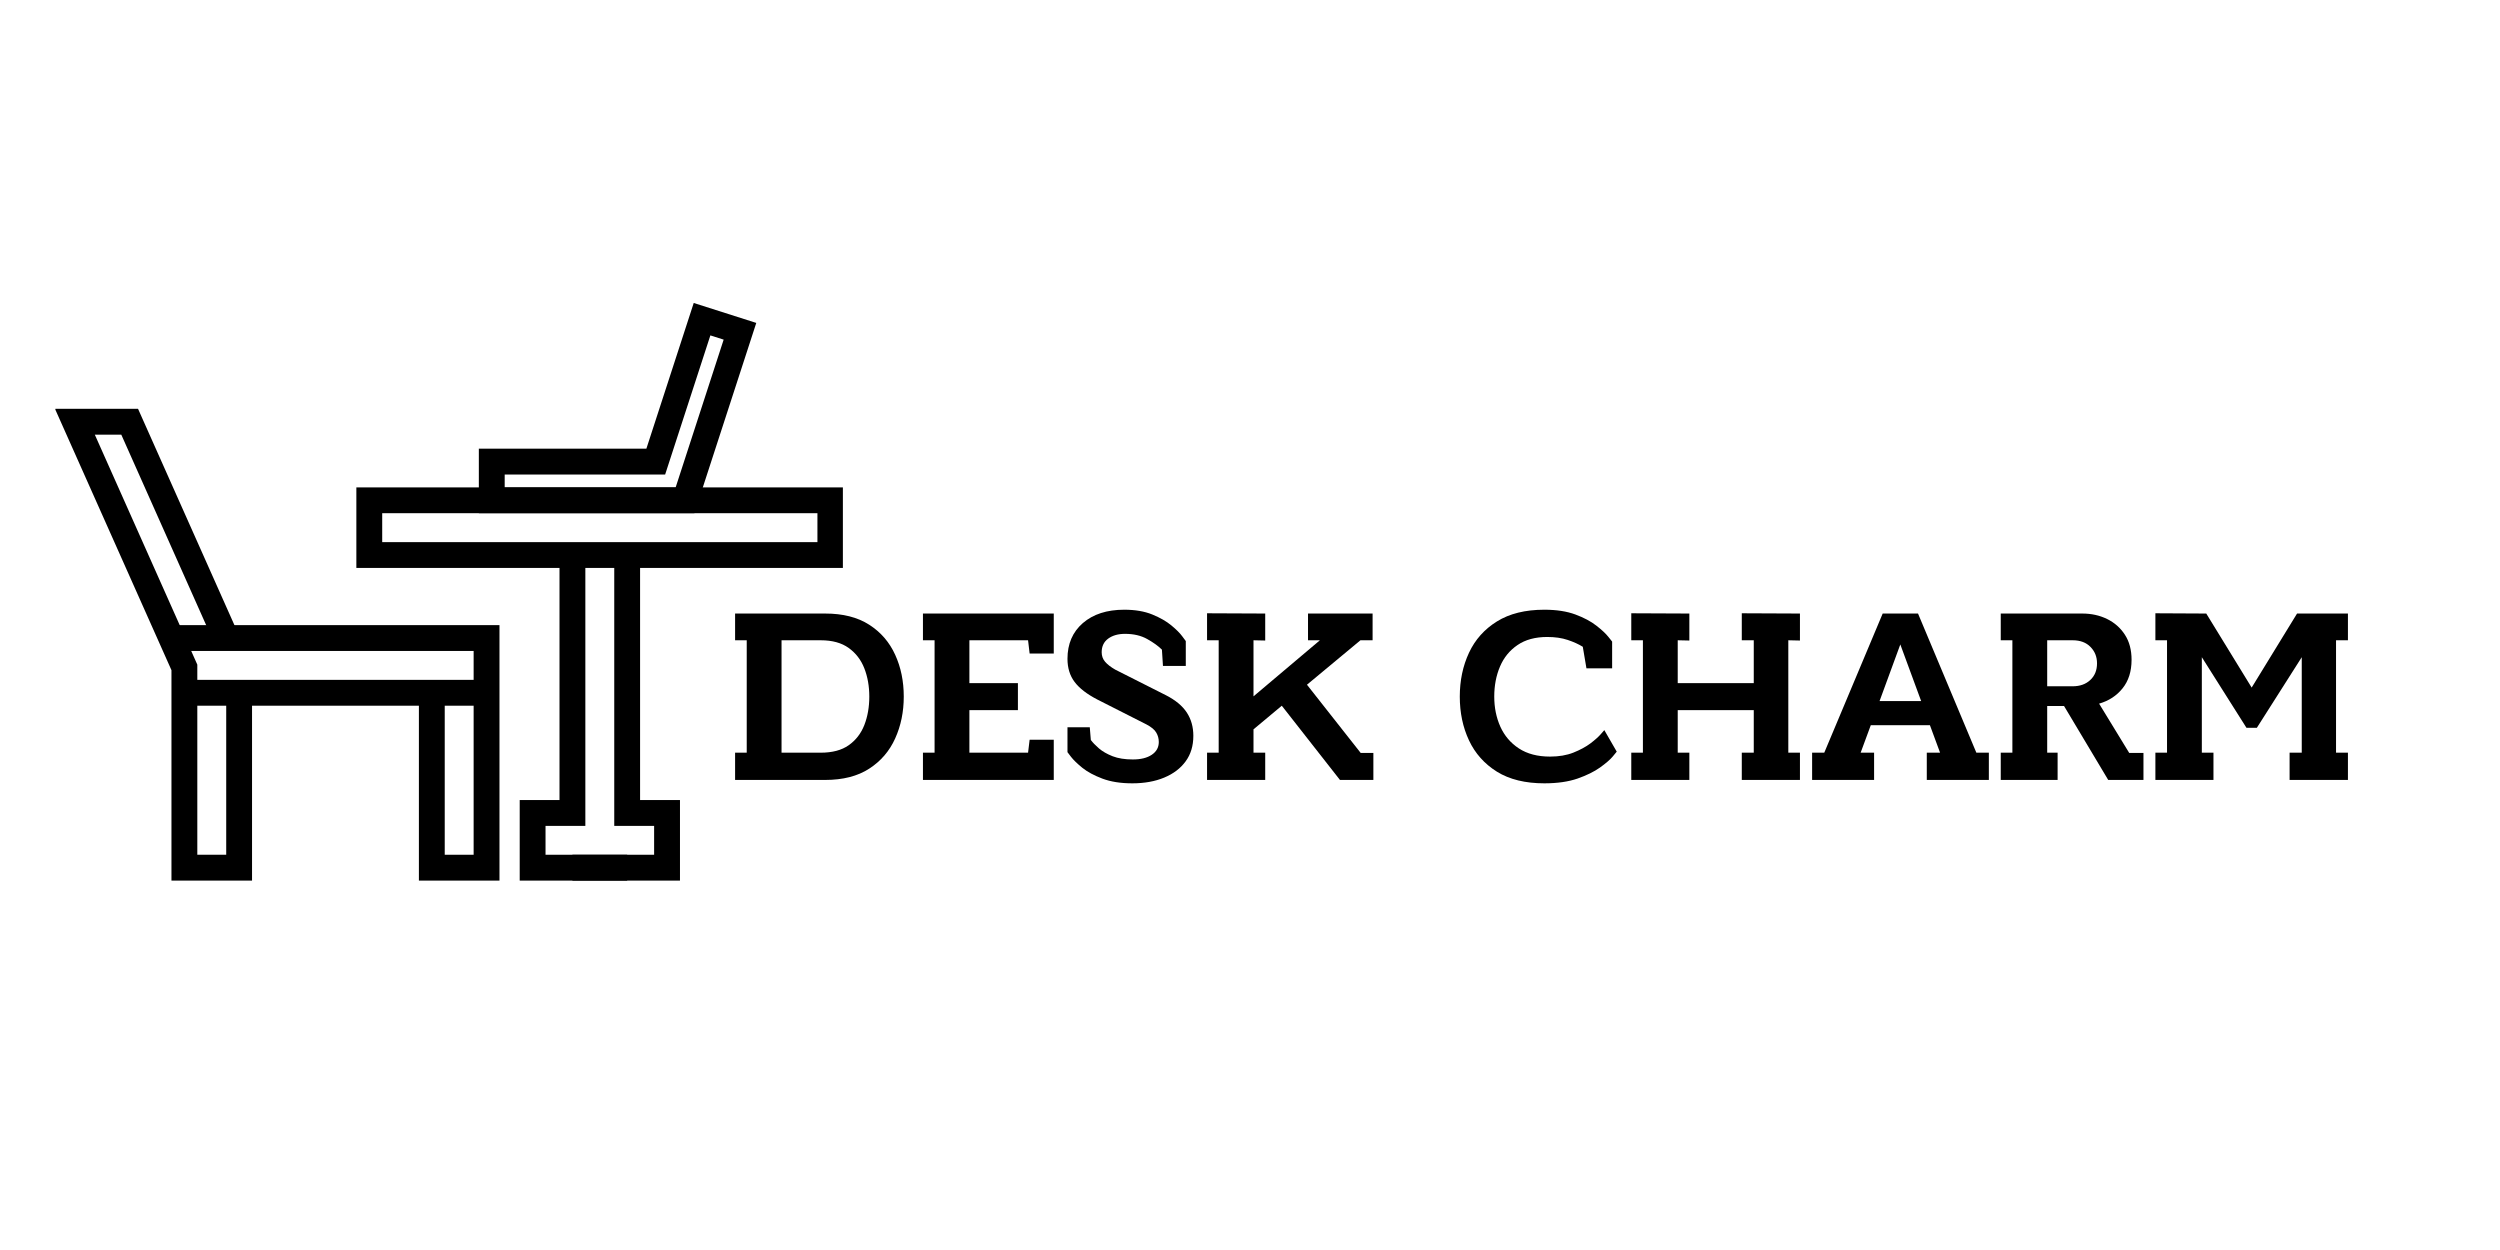
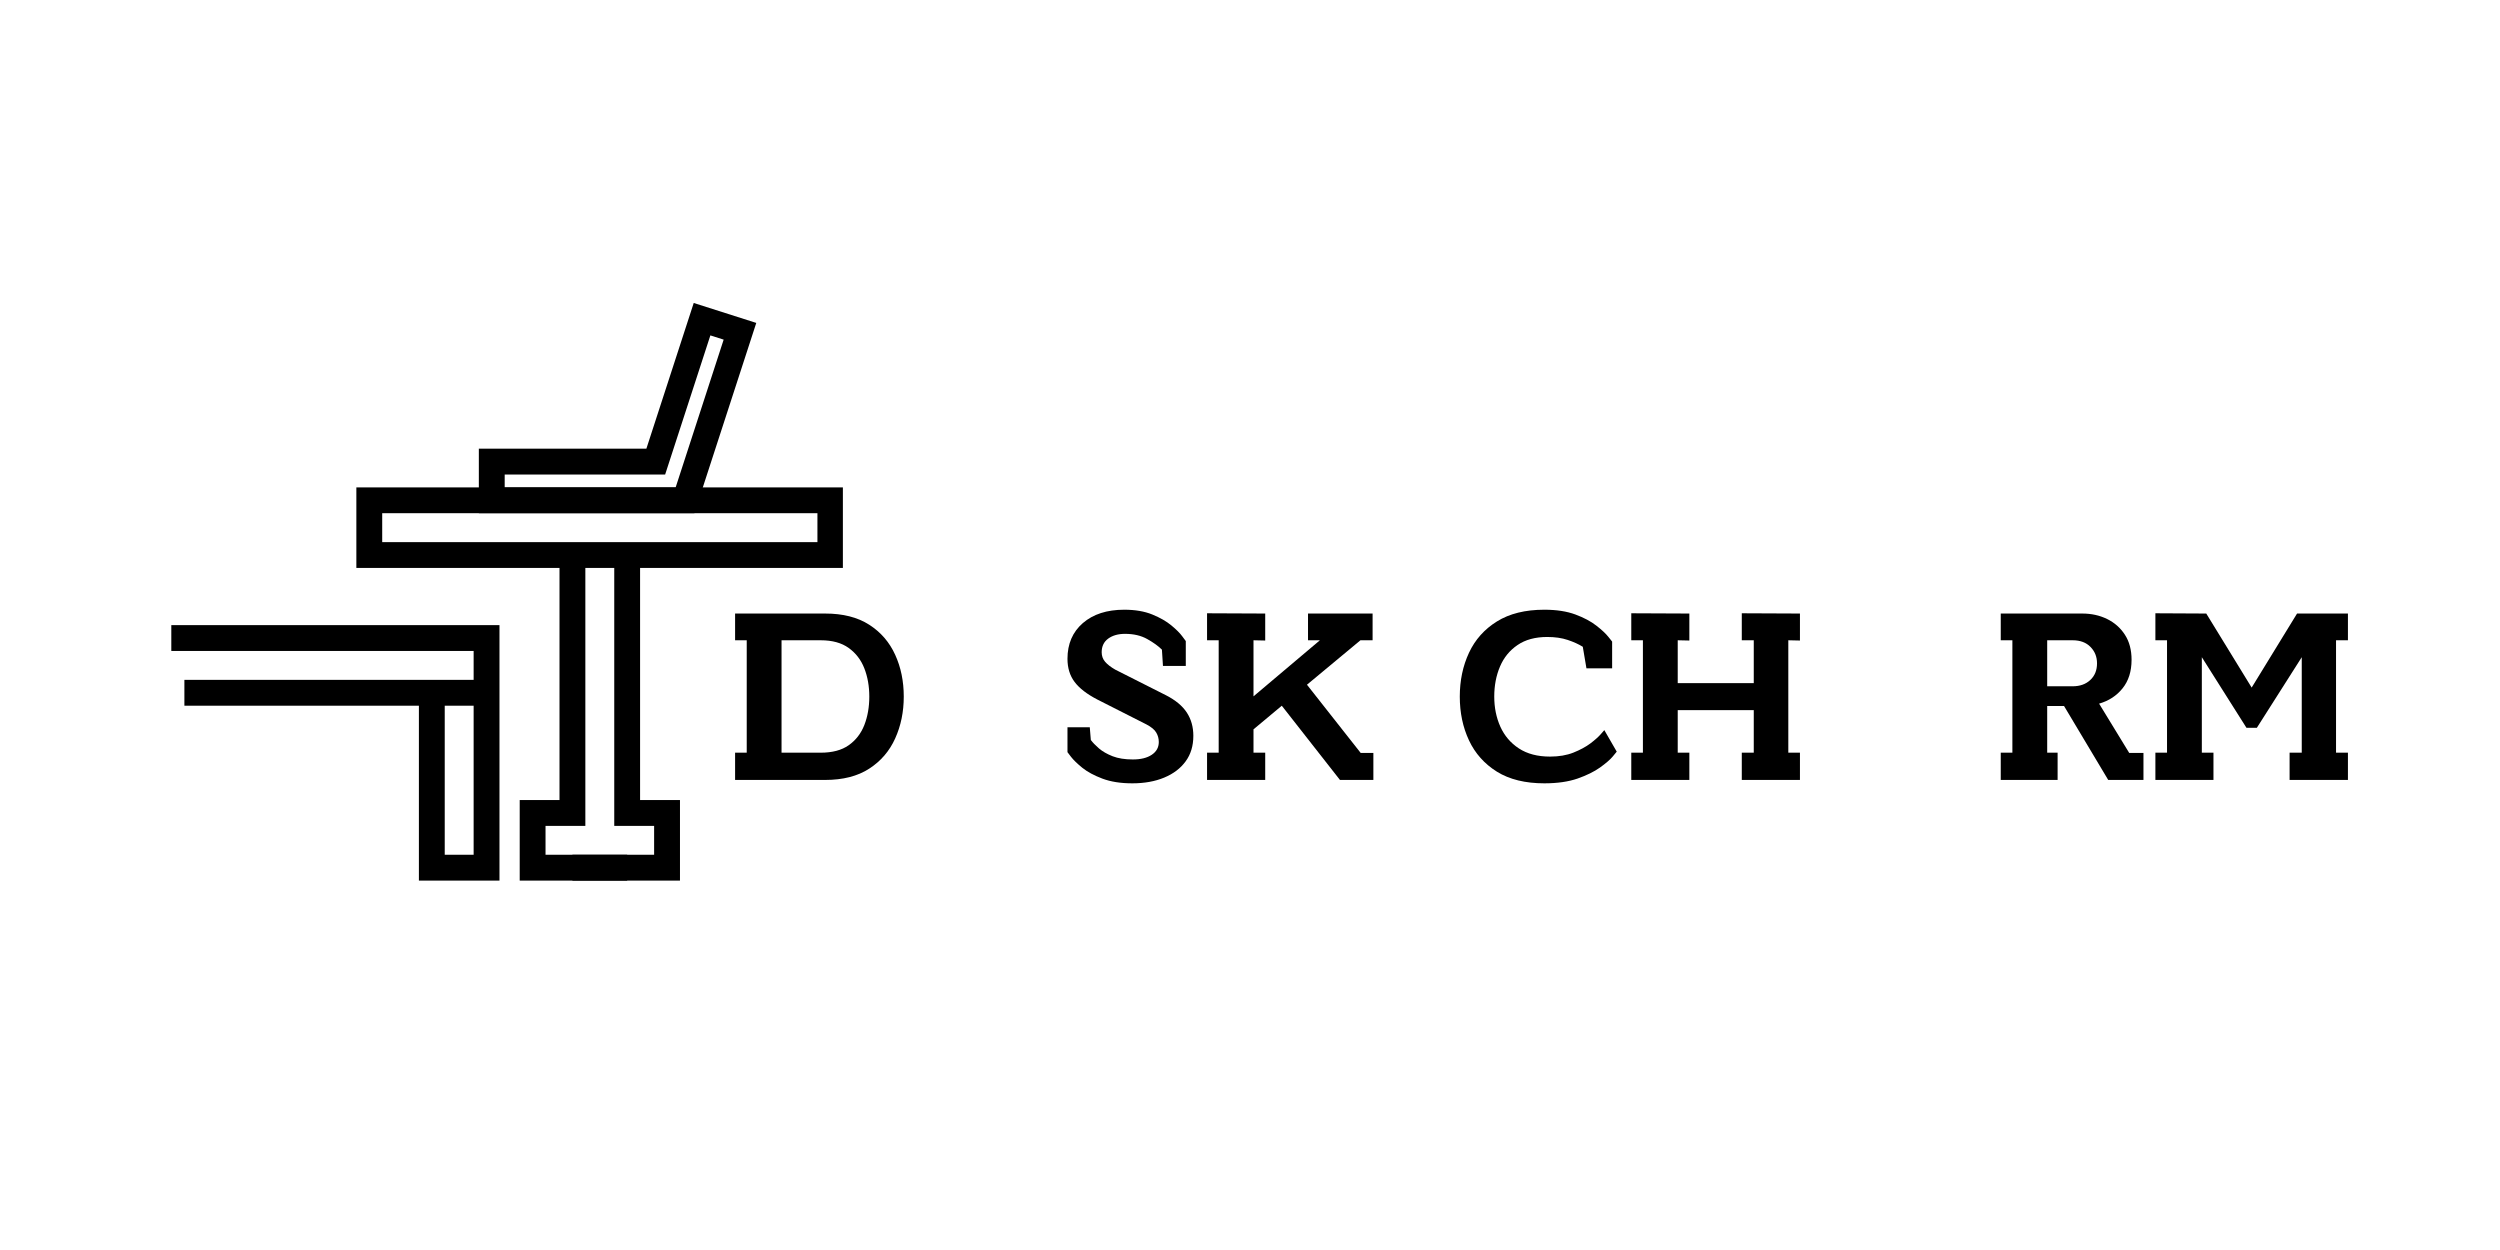
<svg xmlns="http://www.w3.org/2000/svg" width="600" zoomAndPan="magnify" viewBox="0 0 450 225" height="300" preserveAspectRatio="xMidYMid meet" version="1.0">
  <defs>
    <g />
    <clipPath id="3bc1801616">
-       <path d="M 9.969 73 L 46 73 L 46 158.617 L 9.969 158.617 Z M 9.969 73 " clip-rule="nonzero" />
-     </clipPath>
+       </clipPath>
    <clipPath id="9e9d2ef045">
      <path d="M 30 112 L 90 112 L 90 158.617 L 30 158.617 Z M 30 112 " clip-rule="nonzero" />
    </clipPath>
    <clipPath id="c02e38b24a">
      <path d="M 64 87 L 151.719 87 L 151.719 103 L 64 103 Z M 64 87 " clip-rule="nonzero" />
    </clipPath>
    <clipPath id="cd51892685">
      <path d="M 93 99 L 123 99 L 123 158.617 L 93 158.617 Z M 93 99 " clip-rule="nonzero" />
    </clipPath>
    <clipPath id="40f0c5ea69">
      <path d="M 103 153 L 113 153 L 113 158.617 L 103 158.617 Z M 103 153 " clip-rule="nonzero" />
    </clipPath>
    <clipPath id="1ff52cdd54">
      <path d="M 86 54.367 L 137 54.367 L 137 93 L 86 93 Z M 86 54.367 " clip-rule="nonzero" />
    </clipPath>
  </defs>
  <g clip-path="url(#3bc1801616)">
    <path fill="#000000" d="M 45.367 158.508 L 30.863 158.508 L 30.863 120.633 L 9.898 73.59 L 24.848 73.59 L 42.812 113.902 L 38.566 115.793 L 21.832 78.238 L 17.066 78.238 L 35.516 119.637 L 35.516 153.855 L 40.719 153.855 L 40.719 124.703 L 45.367 124.703 L 45.367 158.508 " fill-opacity="1" fill-rule="nonzero" />
  </g>
  <g clip-path="url(#9e9d2ef045)">
    <path fill="#000000" d="M 89.906 158.508 L 75.402 158.508 L 75.402 124.703 L 80.051 124.703 L 80.051 153.855 L 85.254 153.855 L 85.254 117.172 L 30.836 117.172 L 30.836 112.523 L 89.906 112.523 L 89.906 158.508 " fill-opacity="1" fill-rule="nonzero" />
  </g>
  <path fill="#000000" d="M 87.582 127.027 L 33.191 127.027 L 33.191 122.375 L 87.582 122.375 L 87.582 127.027 " fill-opacity="1" fill-rule="nonzero" />
  <g clip-path="url(#c02e38b24a)">
    <path fill="#000000" d="M 68.797 97.582 L 147.137 97.582 L 147.137 92.379 L 68.797 92.379 Z M 151.789 102.234 L 64.145 102.234 L 64.145 87.73 L 151.789 87.73 L 151.789 102.234 " fill-opacity="1" fill-rule="nonzero" />
  </g>
  <g clip-path="url(#cd51892685)">
    <path fill="#000000" d="M 122.395 158.508 L 93.547 158.508 L 93.547 144.008 L 100.711 144.008 L 100.711 99.914 L 105.363 99.914 L 105.363 148.66 L 98.195 148.66 L 98.195 153.855 L 117.742 153.855 L 117.742 148.66 L 110.566 148.66 L 110.566 99.914 L 115.215 99.914 L 115.215 144.008 L 122.395 144.008 L 122.395 158.508 " fill-opacity="1" fill-rule="nonzero" />
  </g>
  <g clip-path="url(#40f0c5ea69)">
    <path fill="#000000" d="M 112.891 158.508 L 103.035 158.508 L 103.035 153.855 L 112.891 153.855 L 112.891 158.508 " fill-opacity="1" fill-rule="nonzero" />
  </g>
  <g clip-path="url(#1ff52cdd54)">
    <path fill="#000000" d="M 90.844 87.73 L 121.617 87.73 L 130.258 61.133 L 127.867 60.371 L 119.727 85.41 L 90.844 85.41 Z M 124.996 92.379 L 86.191 92.379 L 86.191 80.762 L 116.348 80.762 L 124.871 54.535 L 136.129 58.125 L 124.996 92.379 " fill-opacity="1" fill-rule="nonzero" />
  </g>
  <g fill="#000000" fill-opacity="1">
    <g transform="translate(130.958, 140.39)">
      <g>
        <path d="M 16.766 -25.141 L 9.719 -25.141 L 9.719 -4.906 L 16.766 -4.906 C 18.859 -4.906 20.539 -5.352 21.812 -6.25 C 23.094 -7.156 24.031 -8.367 24.625 -9.891 C 25.219 -11.422 25.516 -13.125 25.516 -15 C 25.516 -16.863 25.219 -18.555 24.625 -20.078 C 24.031 -21.609 23.094 -22.832 21.812 -23.75 C 20.539 -24.676 18.859 -25.141 16.766 -25.141 Z M 1.359 -29.953 L 17.562 -29.953 C 20.77 -29.953 23.414 -29.281 25.5 -27.938 C 27.594 -26.594 29.148 -24.789 30.172 -22.531 C 31.203 -20.281 31.719 -17.77 31.719 -15 C 31.719 -12.258 31.203 -9.75 30.172 -7.469 C 29.148 -5.195 27.594 -3.383 25.5 -2.031 C 23.414 -0.676 20.77 0 17.562 0 L 1.359 0 L 1.359 -4.906 L 3.453 -4.906 L 3.453 -25.141 L 1.359 -25.141 Z M 1.359 -29.953 " />
      </g>
    </g>
  </g>
  <g fill="#000000" fill-opacity="1">
    <g transform="translate(164.771, 140.39)">
      <g>
-         <path d="M 1.359 -29.953 L 24.906 -29.953 L 24.906 -22.75 L 20.562 -22.75 L 20.281 -25.141 L 9.719 -25.141 L 9.719 -17.422 L 18.453 -17.422 L 18.453 -12.562 L 9.719 -12.562 L 9.719 -4.906 L 20.281 -4.906 L 20.562 -7.234 L 24.906 -7.234 L 24.906 0 L 1.359 0 L 1.359 -4.906 L 3.453 -4.906 L 3.453 -25.141 L 1.359 -25.141 Z M 1.359 -29.953 " />
-       </g>
+         </g>
    </g>
  </g>
  <g fill="#000000" fill-opacity="1">
    <g transform="translate(190.458, 140.39)">
      <g>
        <path d="M 22.984 -20.516 L 18.875 -20.516 L 18.688 -23.453 C 18.031 -24.109 17.148 -24.742 16.047 -25.359 C 14.941 -25.984 13.609 -26.297 12.047 -26.297 C 10.805 -26.297 9.797 -26.008 9.016 -25.438 C 8.234 -24.863 7.844 -24.047 7.844 -22.984 C 7.844 -22.328 8.047 -21.758 8.453 -21.281 C 8.859 -20.801 9.469 -20.328 10.281 -19.859 L 19.438 -15.234 C 21.145 -14.359 22.391 -13.32 23.172 -12.125 C 23.953 -10.926 24.344 -9.531 24.344 -7.938 C 24.344 -6.133 23.879 -4.602 22.953 -3.344 C 22.035 -2.082 20.75 -1.109 19.094 -0.422 C 17.445 0.266 15.535 0.609 13.359 0.609 C 11.273 0.609 9.484 0.328 7.984 -0.234 C 6.492 -0.797 5.285 -1.445 4.359 -2.188 C 3.441 -2.938 2.766 -3.594 2.328 -4.156 C 1.898 -4.719 1.688 -5 1.688 -5 L 1.688 -9.484 L 5.703 -9.484 L 5.891 -7.188 C 6.234 -6.727 6.723 -6.223 7.359 -5.672 C 7.992 -5.129 8.812 -4.66 9.812 -4.266 C 10.812 -3.879 12.023 -3.688 13.453 -3.688 C 14.891 -3.688 16.023 -3.969 16.859 -4.531 C 17.703 -5.094 18.125 -5.859 18.125 -6.828 C 18.125 -7.441 17.973 -8.004 17.672 -8.516 C 17.379 -9.035 16.785 -9.531 15.891 -10 L 7.047 -14.484 C 5.18 -15.453 3.82 -16.504 2.969 -17.641 C 2.113 -18.773 1.688 -20.164 1.688 -21.812 C 1.688 -24.488 2.609 -26.629 4.453 -28.234 C 6.305 -29.836 8.789 -30.641 11.906 -30.641 C 13.875 -30.641 15.555 -30.352 16.953 -29.781 C 18.359 -29.207 19.504 -28.551 20.391 -27.812 C 21.273 -27.082 21.926 -26.43 22.344 -25.859 C 22.77 -25.285 22.984 -25 22.984 -25 Z M 22.984 -20.516 " />
      </g>
    </g>
  </g>
  <g fill="#000000" fill-opacity="1">
    <g transform="translate(216.051, 140.39)">
      <g>
        <path d="M 19.391 -29.953 L 31.016 -29.953 L 31.016 -25.141 L 28.828 -25.141 L 19.203 -17.141 L 28.875 -4.859 L 31.156 -4.859 L 31.156 0 L 25.141 0 L 14.672 -13.359 L 9.578 -9.109 L 9.578 -4.906 L 11.688 -4.906 L 11.688 0 L 1.219 0 L 1.219 -4.906 L 3.312 -4.906 L 3.312 -25.141 L 1.219 -25.141 L 1.219 -30 L 11.688 -29.953 L 11.688 -25.094 L 9.578 -25.141 L 9.578 -15.047 L 21.531 -25.141 L 19.391 -25.141 Z M 19.391 -29.953 " />
      </g>
    </g>
  </g>
  <g fill="#000000" fill-opacity="1">
    <g transform="translate(247.716, 140.39)">
      <g />
    </g>
  </g>
  <g fill="#000000" fill-opacity="1">
    <g transform="translate(260.559, 140.39)">
      <g>
        <path d="M 30.453 -5.094 C 30.453 -5.094 30.211 -4.801 29.734 -4.219 C 29.254 -3.645 28.488 -2.984 27.438 -2.234 C 26.395 -1.492 25.051 -0.832 23.406 -0.25 C 21.758 0.32 19.766 0.609 17.422 0.609 C 13.992 0.609 11.148 -0.086 8.891 -1.484 C 6.641 -2.891 4.961 -4.77 3.859 -7.125 C 2.754 -9.477 2.203 -12.102 2.203 -15 C 2.203 -17.895 2.754 -20.523 3.859 -22.891 C 4.961 -25.254 6.641 -27.133 8.891 -28.531 C 11.148 -29.938 13.992 -30.641 17.422 -30.641 C 19.609 -30.641 21.473 -30.352 23.016 -29.781 C 24.555 -29.207 25.816 -28.535 26.797 -27.766 C 27.773 -27.004 28.488 -26.336 28.938 -25.766 C 29.395 -25.191 29.625 -24.906 29.625 -24.906 L 29.625 -20.094 L 25 -20.094 L 24.344 -23.969 C 23.594 -24.438 22.688 -24.848 21.625 -25.203 C 20.57 -25.555 19.344 -25.734 17.938 -25.734 C 15.789 -25.734 14.008 -25.25 12.594 -24.281 C 11.176 -23.32 10.125 -22.031 9.438 -20.406 C 8.75 -18.789 8.406 -16.988 8.406 -15 C 8.406 -13.031 8.77 -11.227 9.5 -9.594 C 10.238 -7.957 11.352 -6.648 12.844 -5.672 C 14.344 -4.691 16.211 -4.203 18.453 -4.203 C 20.047 -4.203 21.445 -4.441 22.656 -4.922 C 23.875 -5.41 24.895 -5.961 25.719 -6.578 C 26.539 -7.203 27.16 -7.754 27.578 -8.234 C 28.004 -8.723 28.219 -8.969 28.219 -8.969 Z M 30.453 -5.094 " />
      </g>
    </g>
  </g>
  <g fill="#000000" fill-opacity="1">
    <g transform="translate(292.271, 140.39)">
      <g>
        <path d="M 21.25 -30 L 31.719 -29.953 L 31.719 -25.094 L 29.625 -25.141 L 29.625 -4.906 L 31.719 -4.906 L 31.719 0 L 21.25 0 L 21.25 -4.906 L 23.406 -4.906 L 23.406 -12.562 L 9.719 -12.562 L 9.719 -4.906 L 11.812 -4.906 L 11.812 0 L 1.359 0 L 1.359 -4.906 L 3.453 -4.906 L 3.453 -25.141 L 1.359 -25.141 L 1.359 -30 L 11.812 -29.953 L 11.812 -25.094 L 9.719 -25.141 L 9.719 -17.422 L 23.406 -17.422 L 23.406 -25.141 L 21.25 -25.141 Z M 21.25 -30 " />
      </g>
    </g>
  </g>
  <g fill="#000000" fill-opacity="1">
    <g transform="translate(325.29, 140.39)">
      <g>
-         <path d="M 13.594 -29.953 L 19.953 -29.953 L 30.453 -4.906 L 32.703 -4.906 L 32.703 0 L 21.531 0 L 21.531 -4.906 L 23.922 -4.906 L 22.094 -9.859 L 11.453 -9.859 L 9.625 -4.906 L 12.047 -4.906 L 12.047 0 L 0.891 0 L 0.891 -4.906 L 3.078 -4.906 Z M 13.031 -14.203 L 20.516 -14.203 L 16.766 -24.391 Z M 13.031 -14.203 " />
-       </g>
+         </g>
    </g>
  </g>
  <g fill="#000000" fill-opacity="1">
    <g transform="translate(358.776, 140.39)">
      <g>
        <path d="M 11.594 0 L 1.359 0 L 1.359 -4.906 L 3.453 -4.906 L 3.453 -25.141 L 1.359 -25.141 L 1.359 -29.953 L 16.031 -29.953 C 17.676 -29.953 19.164 -29.625 20.5 -28.969 C 21.844 -28.312 22.91 -27.367 23.703 -26.141 C 24.504 -24.91 24.906 -23.406 24.906 -21.625 C 24.906 -19.539 24.363 -17.828 23.281 -16.484 C 22.207 -15.148 20.801 -14.234 19.062 -13.734 L 24.484 -4.859 L 27.047 -4.859 L 27.047 0 L 20.703 0 L 12.75 -13.312 L 9.719 -13.312 L 9.719 -4.906 L 11.594 -4.906 Z M 9.719 -16.859 L 14.297 -16.859 C 15.609 -16.859 16.664 -17.234 17.469 -17.984 C 18.281 -18.734 18.688 -19.734 18.688 -20.984 C 18.688 -22.16 18.297 -23.145 17.516 -23.938 C 16.742 -24.738 15.672 -25.141 14.297 -25.141 L 9.719 -25.141 Z M 9.719 -16.859 " />
      </g>
    </g>
  </g>
  <g fill="#000000" fill-opacity="1">
    <g transform="translate(386.611, 140.39)">
      <g>
        <path d="M 10.516 -29.953 L 18.688 -16.625 L 26.859 -29.953 L 36.016 -29.953 L 36.016 -25.141 L 33.875 -25.141 L 33.875 -4.906 L 36.016 -4.906 L 36.016 0 L 25.516 0 L 25.516 -4.906 L 27.703 -4.906 L 27.703 -22.094 L 19.625 -9.391 L 17.75 -9.391 L 9.719 -22.094 L 9.719 -4.906 L 11.812 -4.906 L 11.812 0 L 1.359 0 L 1.359 -4.906 L 3.453 -4.906 L 3.453 -25.141 L 1.359 -25.141 L 1.359 -30 Z M 10.516 -29.953 " />
      </g>
    </g>
  </g>
</svg>